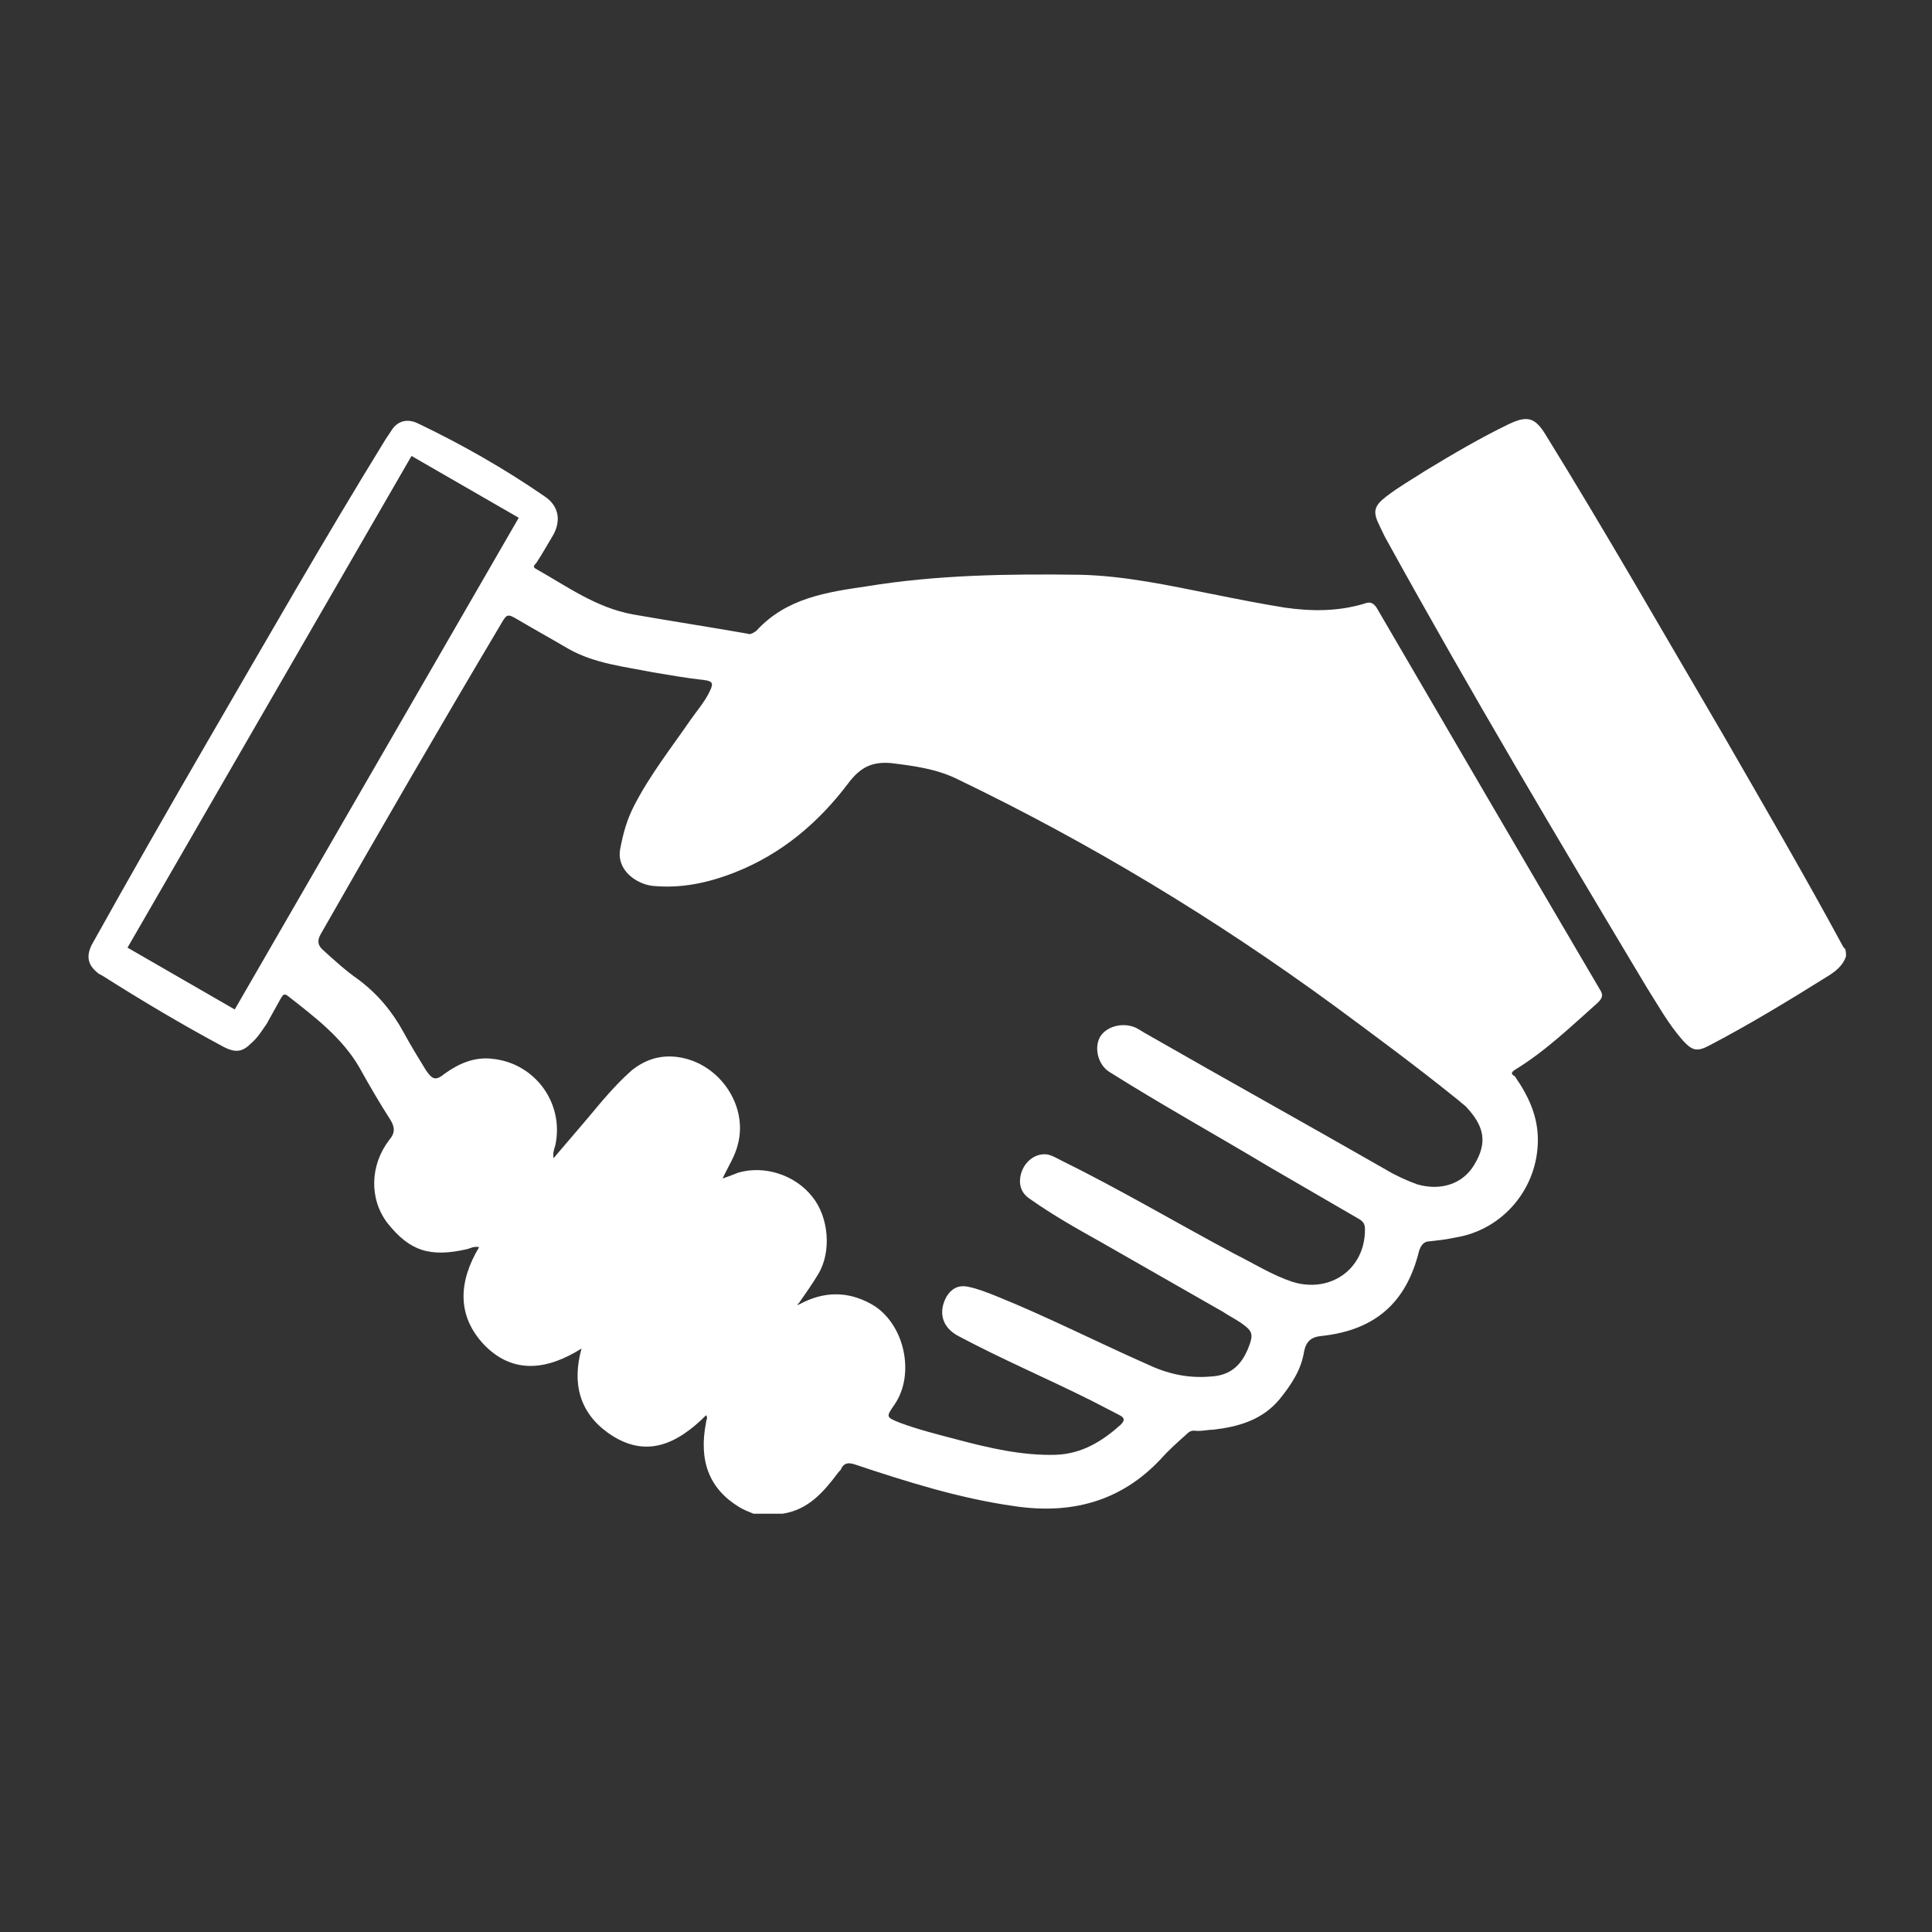
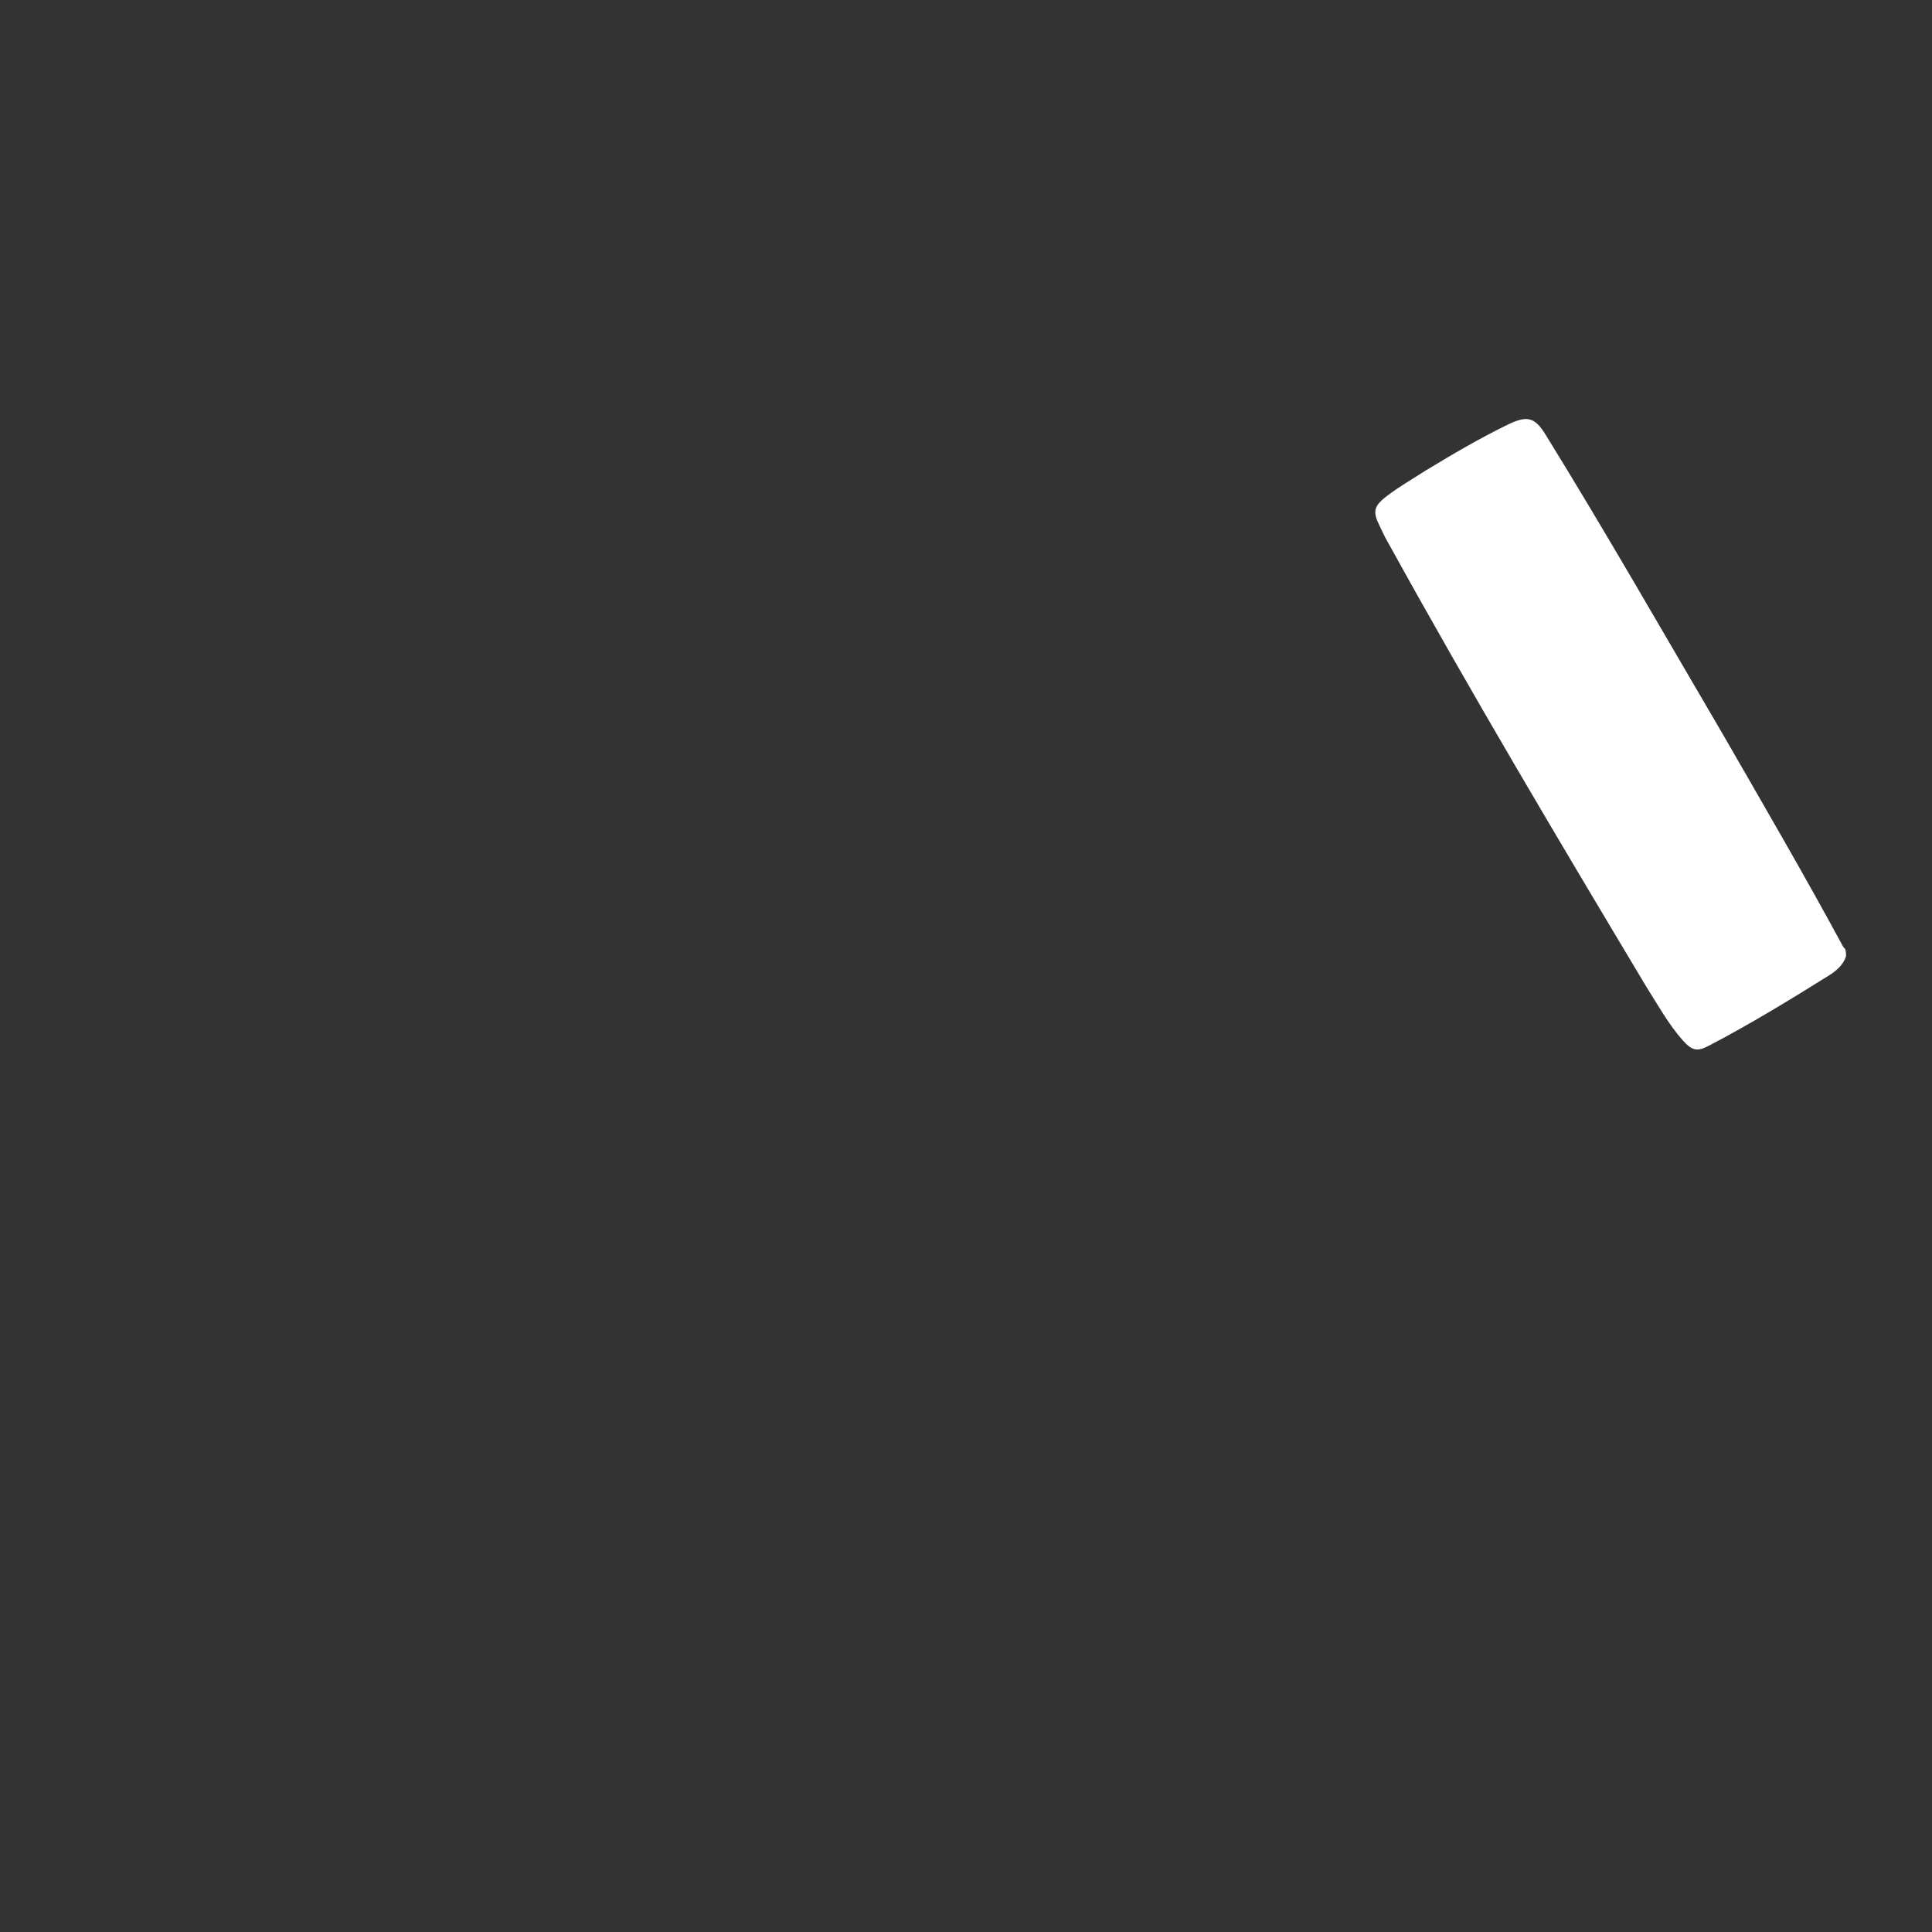
<svg xmlns="http://www.w3.org/2000/svg" id="Слой_1" x="0px" y="0px" viewBox="0 0 200 200" style="enable-background:new 0 0 200 200;" xml:space="preserve">
  <rect x="0" y="0" width="200" height="200" fill="#333333" stroke="none" />
  <style type="text/css"> .st0{fill:#FFFFFF;} </style>
-   <path class="st0" d="M156.9,110.7c3.1-1.9,5.8-4.5,8.5-6.9c0.5-0.5,0.6-0.8,0.2-1.4c-7.7-13.1-15.4-26.3-23.1-39.5 c-0.4-0.6-0.8-0.6-1.3-0.4c-2.7,0.8-5.4,0.8-8.2,0.4c-2.5-0.4-5-0.9-7.5-1.4c-4.5-0.9-9.1-1.9-13.7-2c-7.4-0.1-14.8,0-22.1,1.2 c-4.1,0.6-8.3,1.2-11.4,4.6c-0.1,0.1-0.2,0.1-0.3,0.2c-0.2,0.1-0.4,0.2-0.6,0.1c-4-0.7-7.9-1.3-11.9-2c-3.8-0.7-6.8-2.9-10-4.7 c-0.4-0.2-0.2-0.4,0-0.6c0.6-0.9,1.1-1.8,1.7-2.8c0.9-1.5,0.7-3.1-0.8-4.1c-4.2-2.9-8.6-5.4-13.2-7.6c-1.1-0.5-2.1-0.2-2.7,0.8 c-0.2,0.3-0.4,0.6-0.6,0.9c-6.4,10.4-12.4,20.9-18.5,31.4c-4,6.9-8,13.9-11.9,20.9c-0.6,1.2-0.4,2.1,0.6,2.9 c0.1,0.1,0.3,0.2,0.5,0.3c4.1,2.6,8.3,5.1,12.6,7.4c1.2,0.6,1.9,0.5,2.8-0.4c0.7-0.6,1.1-1.3,1.6-2c0.5-0.9,1-1.8,1.5-2.7 c0.2-0.3,0.3-0.5,0.7-0.2c2.8,2.2,5.6,4.3,7.4,7.4c1,1.8,2.1,3.7,3.2,5.4c0.5,0.8,0.5,1.4-0.1,2.1c-2,2.6-2.1,6.1-0.2,8.6 c2.3,2.9,4.4,3.6,8.3,2.7c0.3-0.1,0.7-0.3,1.2-0.2c-2.1,3.5-2.4,7.1,0.6,10.2c3,3,6.5,2.5,10,0.3c-1,3.6-0.2,6.6,2.7,8.7 c3.9,2.8,7.2,1.2,10.2-1.8c0.2,0.3,0,0.5,0,0.7c-0.8,4,0.3,6.9,3.4,8.8c0.5,0.3,1,0.5,1.5,0.7c1,0,2,0,3,0c2.7-0.4,4.3-2.3,5.8-4.3 c0.1-0.1,0.3-0.3,0.3-0.4c0.3-0.6,0.8-0.6,1.4-0.4c5.4,1.8,10.8,3.5,16.4,4.3c5.9,0.9,11.1-0.4,15.3-4.9c0.8-0.9,1.7-1.7,2.6-2.5 c0.2-0.2,0.4-0.4,0.8-0.4c0.7,0.1,1.4-0.1,2-0.1c2.6-0.3,5.1-1,6.9-3.2c1.2-1.5,2.2-3,2.5-4.9c0.2-1,0.7-1.5,1.8-1.6 c5.6-0.6,8.8-3.5,10.1-8.8c0.2-0.6,0.5-1,1.1-1c0.9-0.1,1.8-0.2,2.7-0.4c4.9-0.8,8.5-5.1,8.5-10.1c0-2.5-1-4.6-2.4-6.6 C156.4,111.2,156.4,111,156.9,110.7z M24.3,104.5l-11.1-6.4l29.4-50.9l11.1,6.4L24.3,104.5z M152.6,120.6c-1.2,2-3.5,2.7-5.9,2 c-1.1-0.4-2.2-0.9-3.2-1.5c-8.2-4.7-16.5-9.3-24.7-14c-0.4-0.2-0.8-0.5-1.2-0.7c-1.3-0.6-3-0.2-3.7,0.9c-0.7,1.2-0.2,3,1,3.7 c5.4,3.4,11,6.5,16.5,9.8c3.1,1.8,6.2,3.6,9.3,5.4c0.5,0.3,0.6,0.6,0.6,1.1c0,4.1-3.6,6.6-7.5,5.4c-2.1-0.7-4-1.9-6-2.9 c-6-3.2-11.9-6.7-18-9.7c-0.6-0.3-1.2-0.7-1.9-0.6c-1,0.1-1.9,0.9-2.2,2c-0.3,1.1,0,2,0.9,2.6c2.4,1.7,4.9,3.1,7.4,4.5 c4.2,2.4,8.4,4.8,12.6,7.2c0.6,0.4,1.2,0.7,1.8,1.1c1.3,0.9,1.4,1.2,0.8,2.7c-0.7,1.7-1.8,2.8-3.9,2.9c-2.4,0.2-4.5-0.3-6.6-1.3 c-5.2-2.3-10.3-4.9-15.5-7c-1-0.4-2-0.8-3-1c-1-0.2-1.7,0.2-2.2,1c-0.9,1.6-0.5,3.2,1.2,4.1c4.5,2.4,9.2,4.4,13.8,6.7 c1,0.5,1.9,1,2.9,1.5c0.6,0.3,0.5,0.6,0.1,1c-1.9,1.7-4,3-6.7,3.1c-3.5,0.1-6.9-0.7-10.3-1.6c-1.9-0.5-3.9-1-5.8-1.7 c-1.5-0.6-1.5-0.6-0.6-1.9c2.2-3.2,1-8.5-2.4-10.4c-2.5-1.4-5-1.3-7.4,0c-0.1,0-0.2,0.1-0.2,0.1c-0.1-0.1,0-0.1,0.1-0.2 c0.7-1,1.4-2,2-3c1.4-2.3,1.1-5.9-0.6-8c-1.8-2.3-5-3.3-7.7-2.5c-0.5,0.2-1,0.4-1.6,0.6c0.6-1.3,1.3-2.3,1.6-3.6 c1-3.9-1.8-8.1-5.8-8.9c-2-0.4-3.7,0.1-5.2,1.3c-1.7,1.5-3.1,3.2-4.6,5c-1.1,1.3-2.3,2.7-3.5,4.1c-0.1-0.6,0.1-1,0.2-1.4 c0.9-4.4-2.2-8.5-6.6-8.9c-1.8-0.2-3.4,0.5-4.8,1.5c-1,0.8-1.3,0.7-2-0.3c-0.8-1.3-1.6-2.6-2.3-3.9c-1.2-2.2-2.7-4-4.7-5.5 c-1.3-0.9-2.5-2-3.6-3c-0.6-0.5-0.7-1-0.3-1.7C39.3,86,45.5,75.3,51.8,64.7c0.7-1.2,0.7-1.2,1.9-0.5c1.7,1,3.5,2,5.2,3 c2.7,1.5,5.7,1.8,8.7,2.4c1.8,0.3,3.5,0.6,5.3,0.8c0.8,0.1,1,0.3,0.6,1.1c-0.5,1.1-1.3,2-2,3c-2,2.9-4.2,5.7-5.8,8.8 c-0.8,1.5-1.2,3-1.5,4.6c-0.4,2.2,1.7,3.6,3.3,3.8c3,0.3,5.8-0.3,8.6-1.4c4.8-1.9,8.6-5.1,11.7-9.2c1.2-1.6,2.4-2.3,4.5-2.1 c2.4,0.3,4.7,0.6,6.9,1.7c13.7,6.6,26.6,14.4,38.9,23.4c4.2,3.1,8.4,6.2,12.5,9.5c0.4,0.3,0.7,0.6,1.1,0.9 C153.7,116.6,154,118.3,152.6,120.6z" />
  <path class="st0" d="M191.1,99c-0.3,0.9-1,1.5-1.8,2c-4,2.5-8.1,5-12.3,7.2c-1.3,0.7-1.8,0.6-2.8-0.5c-1.5-1.7-2.6-3.7-3.8-5.6 c-9.1-15.2-18.2-30.5-26.8-46.1c-0.3-0.5-0.5-1-0.8-1.6c-0.7-1.4-0.6-2,0.7-3c1.3-1,2.7-1.8,4.1-2.7c2.8-1.7,5.7-3.4,8.6-4.8 c1.9-0.9,2.7-0.7,3.8,1.1c6.3,10.2,12.3,20.7,18.4,31.1c4.2,7.3,8.4,14.5,12.4,21.9c0.1,0.1,0.1,0.2,0.2,0.2 C191.1,98.5,191.1,98.7,191.1,99z" />
</svg>